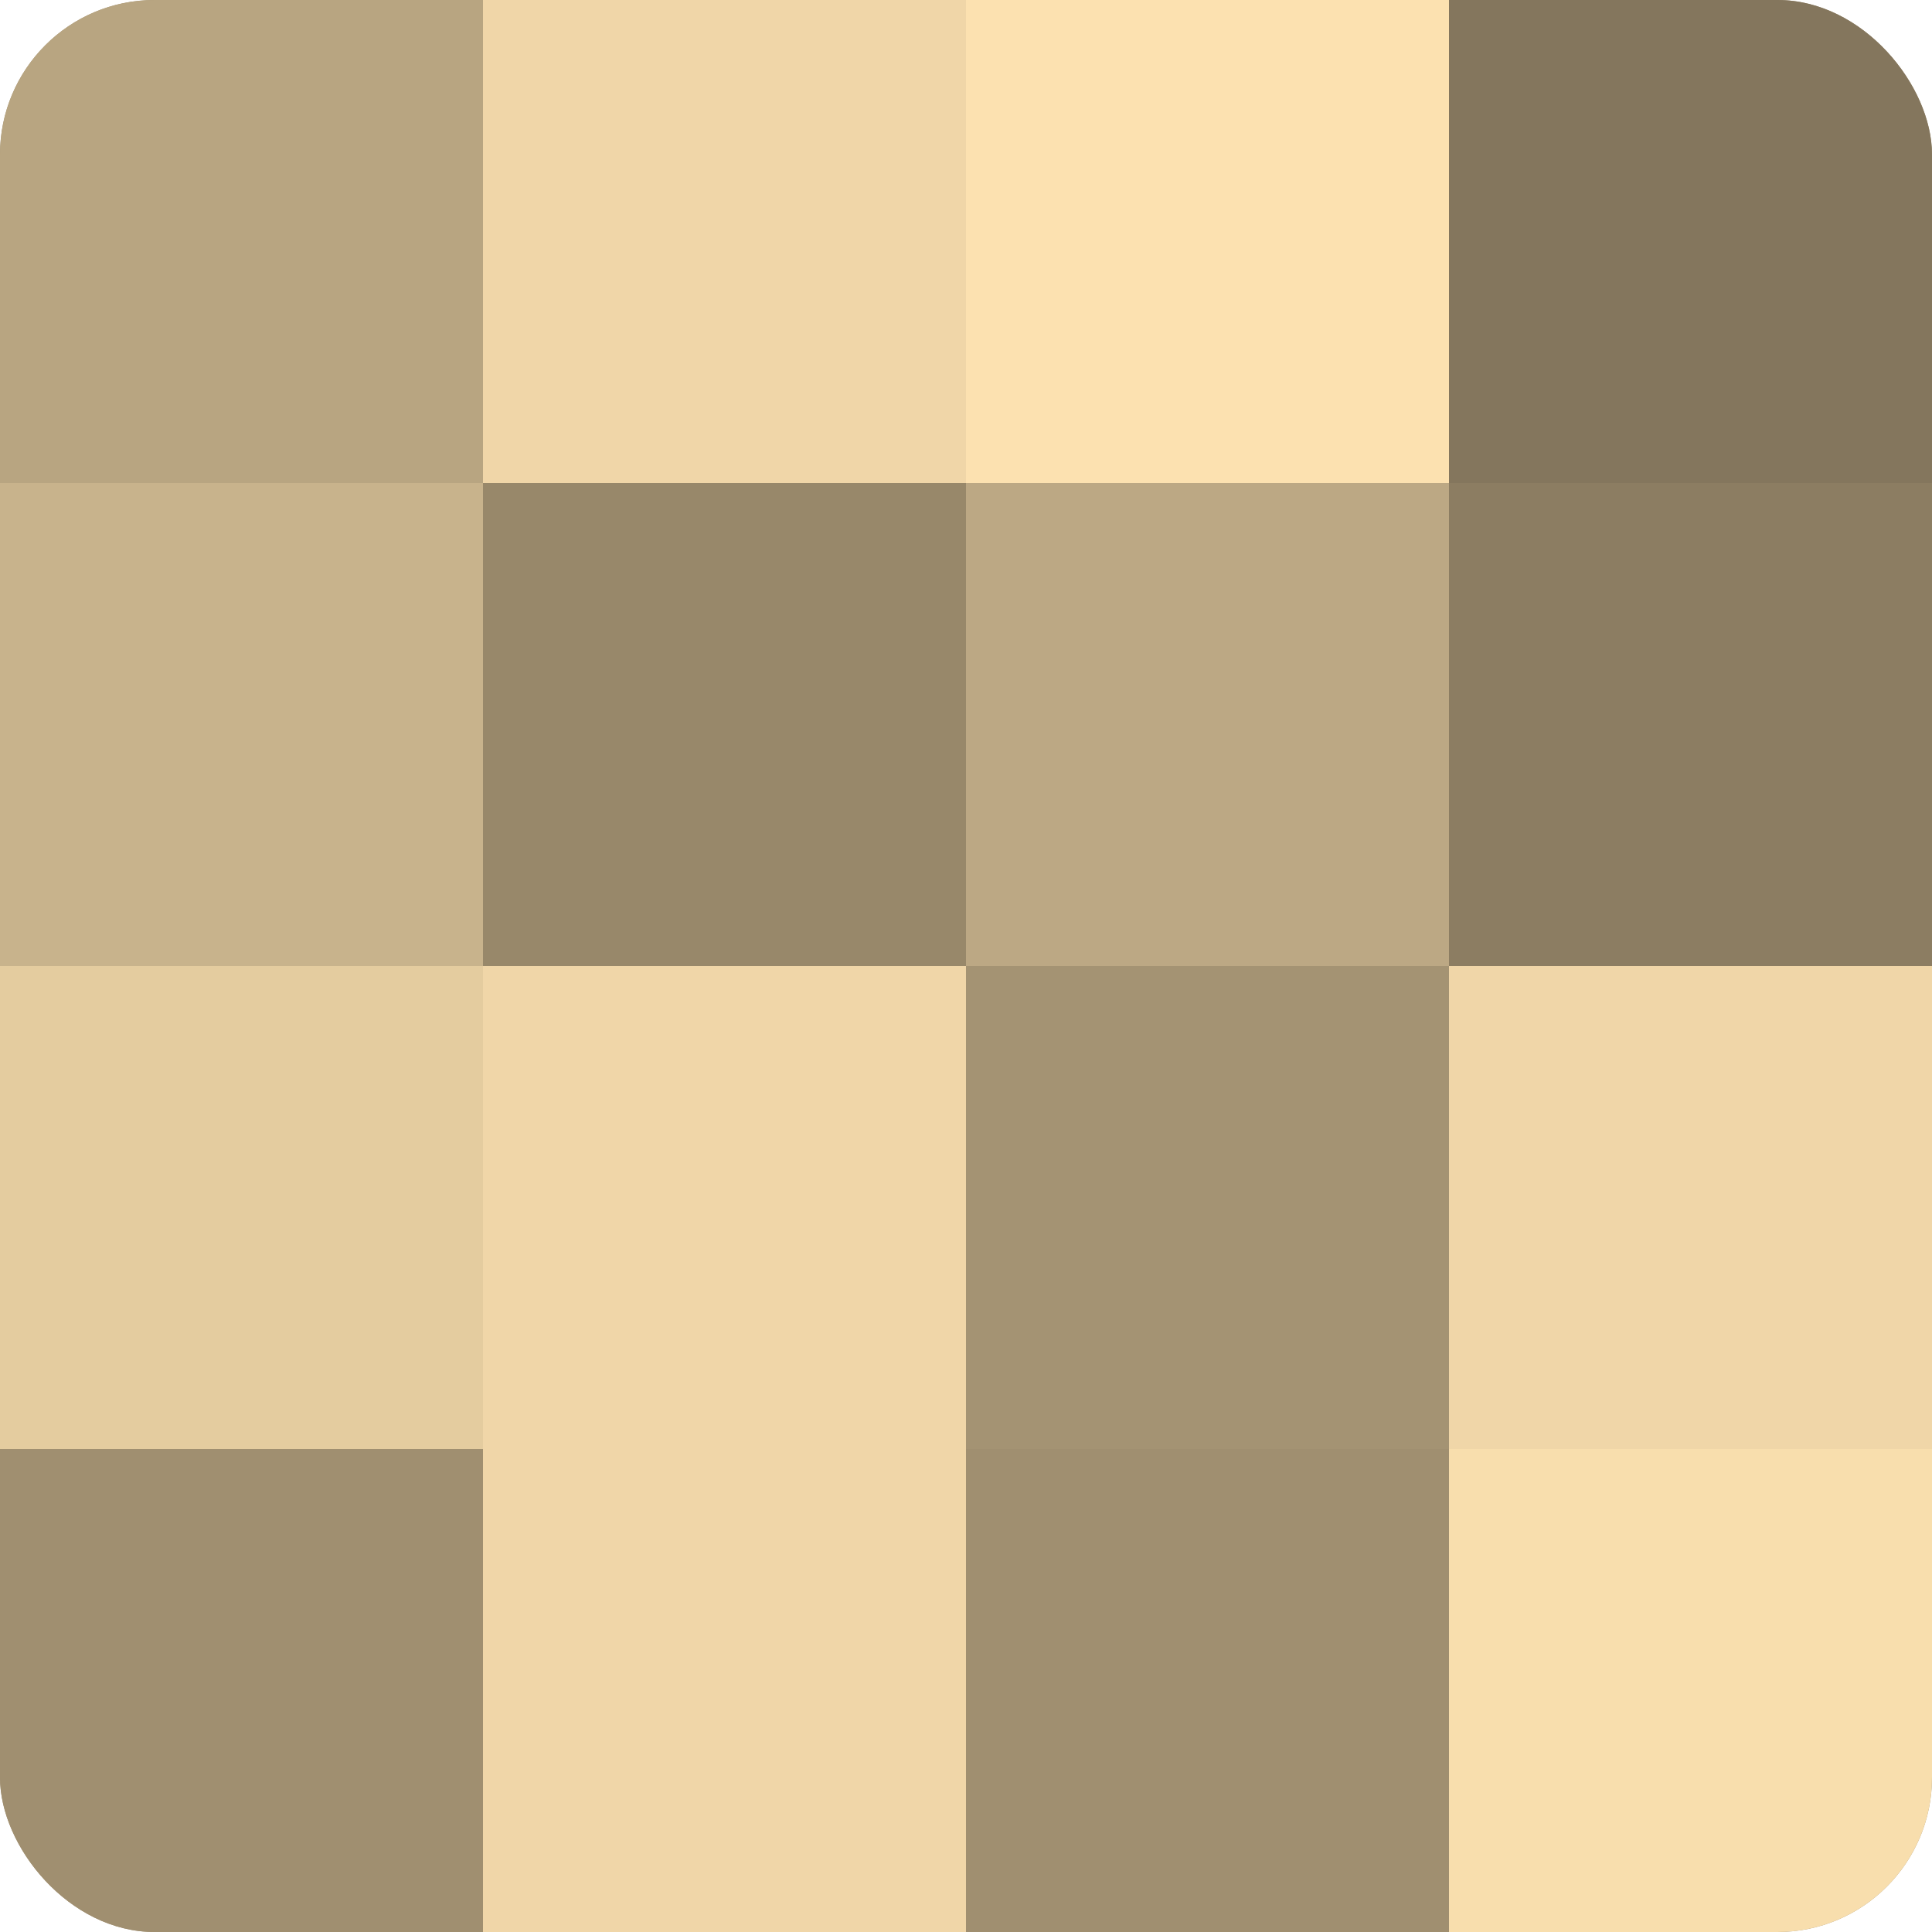
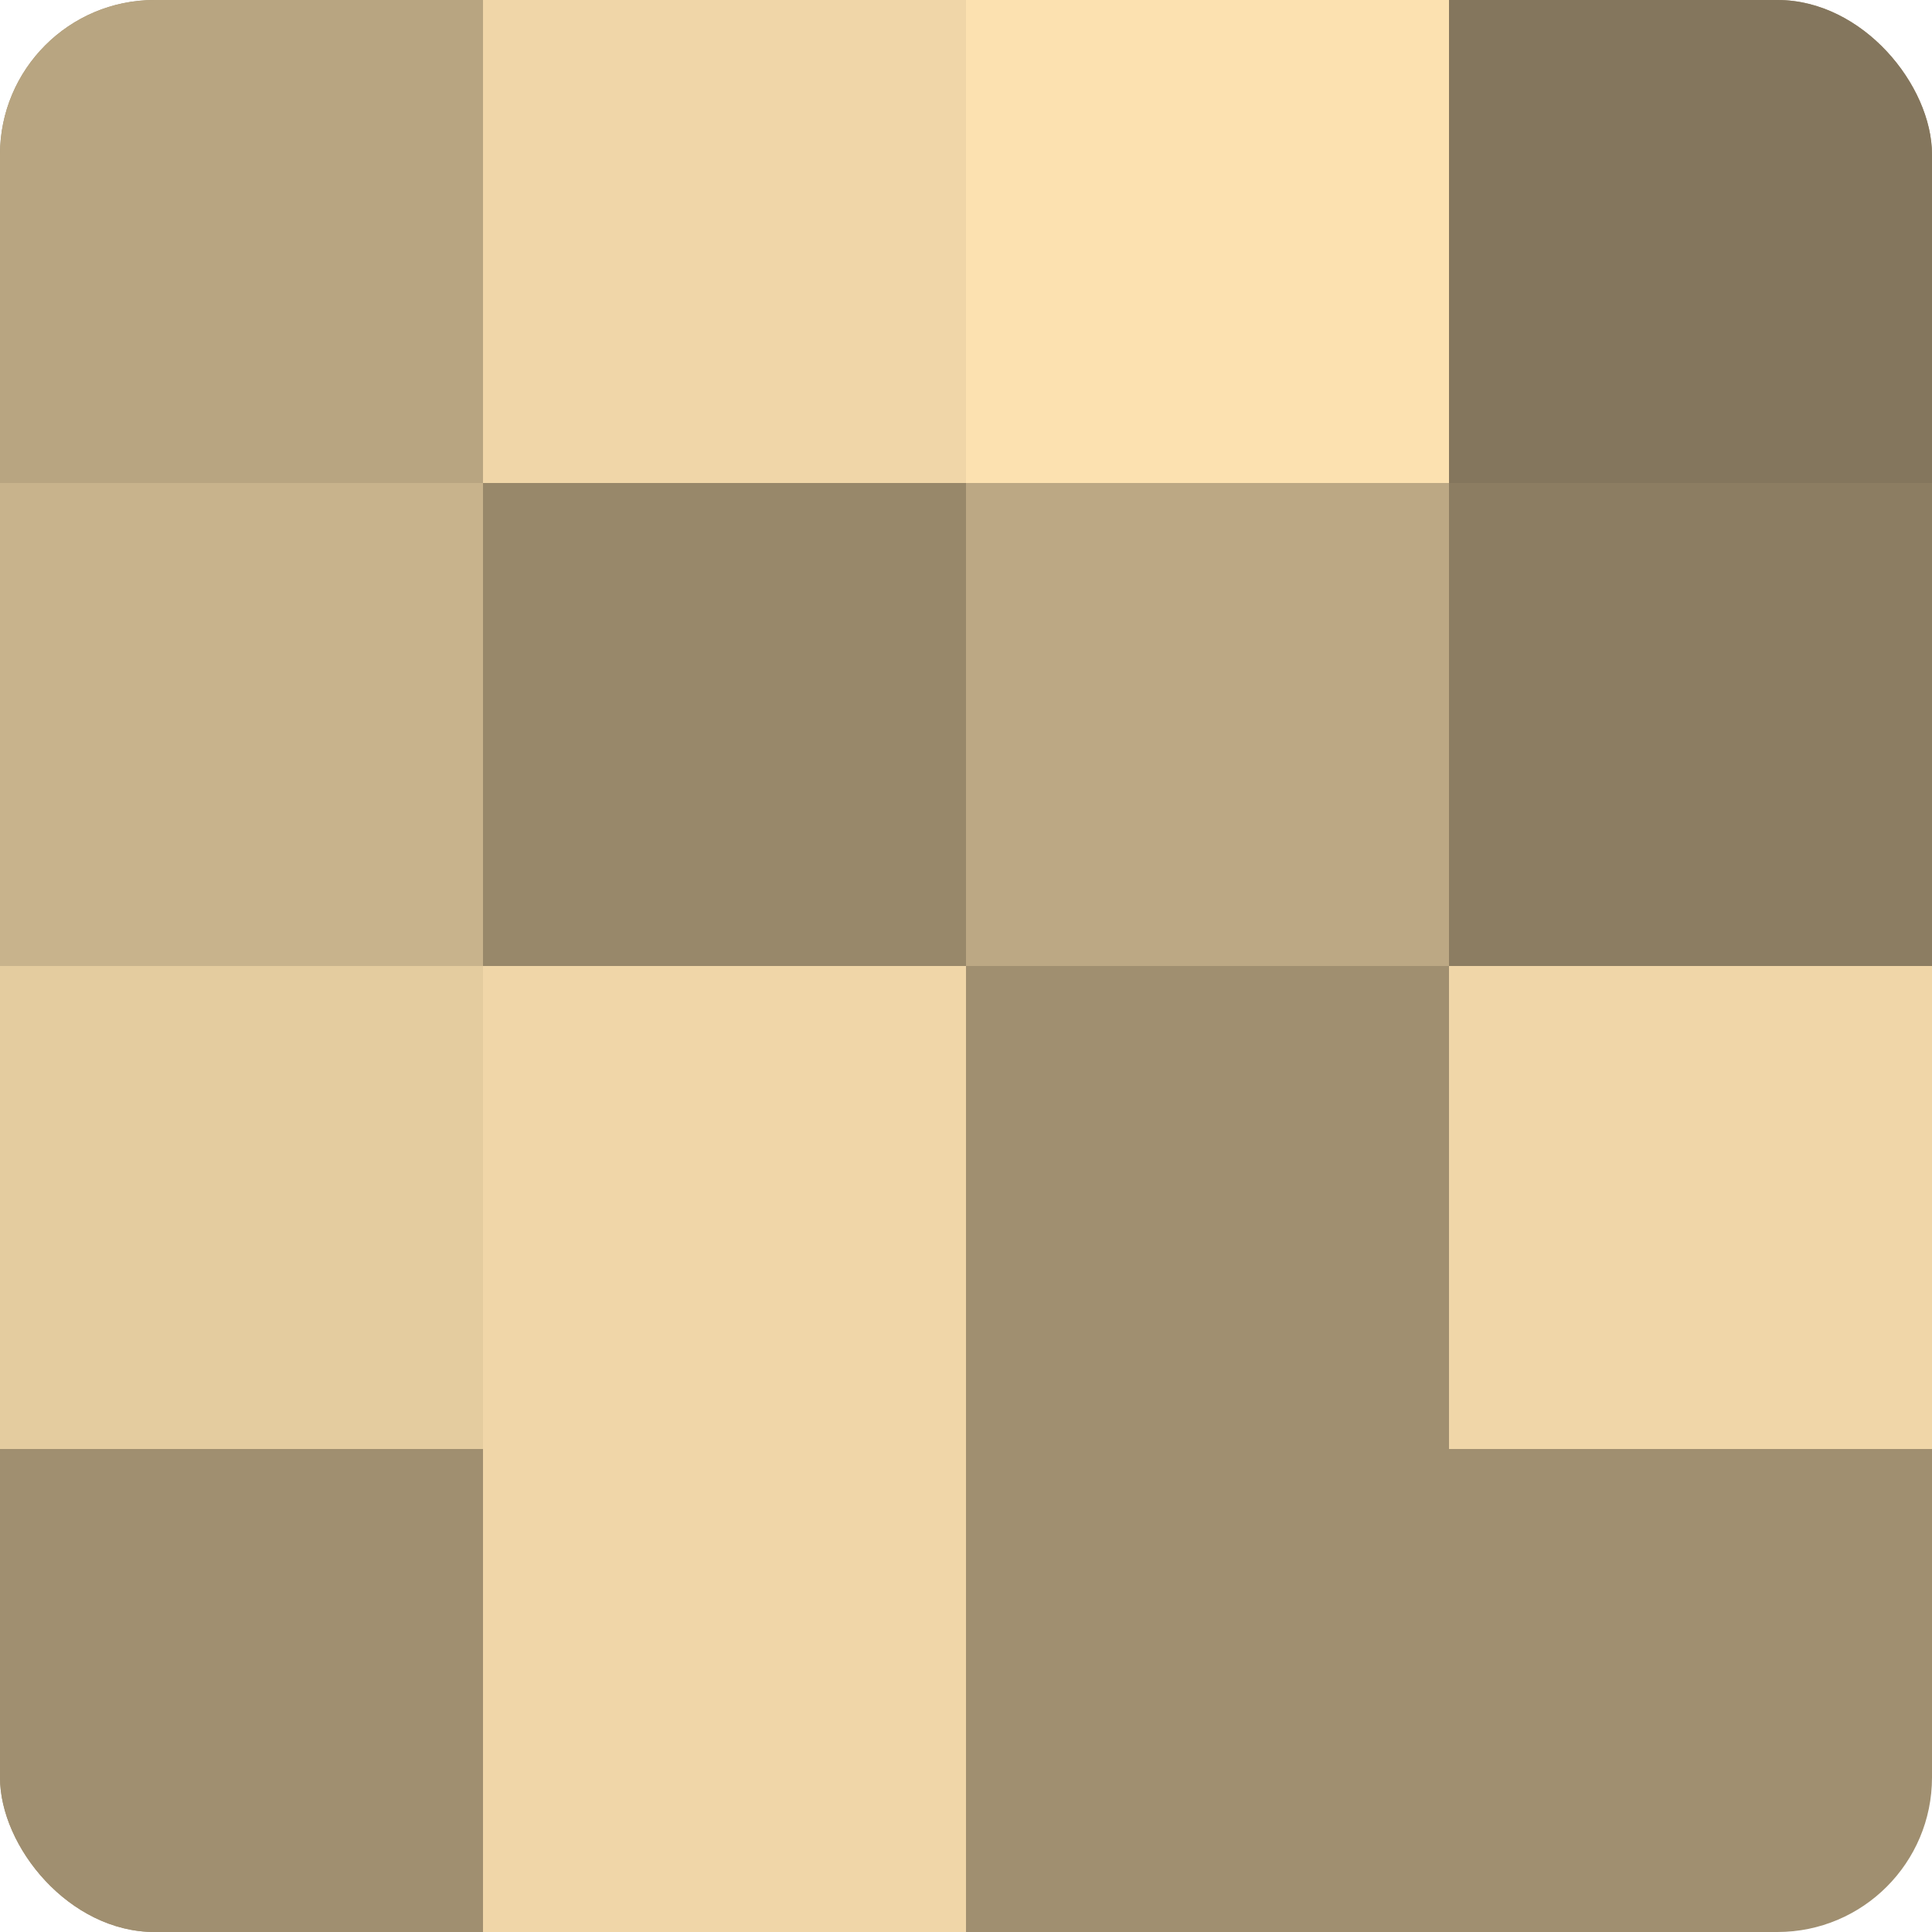
<svg xmlns="http://www.w3.org/2000/svg" width="60" height="60" viewBox="0 0 100 100" preserveAspectRatio="xMidYMid meet">
  <defs>
    <clipPath id="c" width="100" height="100">
      <rect width="100" height="100" rx="8" ry="8" />
    </clipPath>
  </defs>
  <g clip-path="url(#c)">
    <rect width="100" height="100" fill="#a08f70" />
    <rect width="25" height="25" fill="#b8a581" />
    <rect y="25" width="25" height="25" fill="#c8b38c" />
    <rect y="50" width="25" height="25" fill="#e4cc9f" />
    <rect y="75" width="25" height="25" fill="#a08f70" />
    <rect x="25" width="25" height="25" fill="#f0d6a8" />
    <rect x="25" y="25" width="25" height="25" fill="#98886a" />
    <rect x="25" y="50" width="25" height="25" fill="#f0d6a8" />
    <rect x="25" y="75" width="25" height="25" fill="#f0d6a8" />
    <rect x="50" width="25" height="25" fill="#fce1b0" />
    <rect x="50" y="25" width="25" height="25" fill="#bca884" />
-     <rect x="50" y="50" width="25" height="25" fill="#a49373" />
    <rect x="50" y="75" width="25" height="25" fill="#a08f70" />
    <rect x="75" width="25" height="25" fill="#84765d" />
    <rect x="75" y="25" width="25" height="25" fill="#8c7d62" />
    <rect x="75" y="50" width="25" height="25" fill="#f0d6a8" />
-     <rect x="75" y="75" width="25" height="25" fill="#f8dead" />
  </g>
</svg>